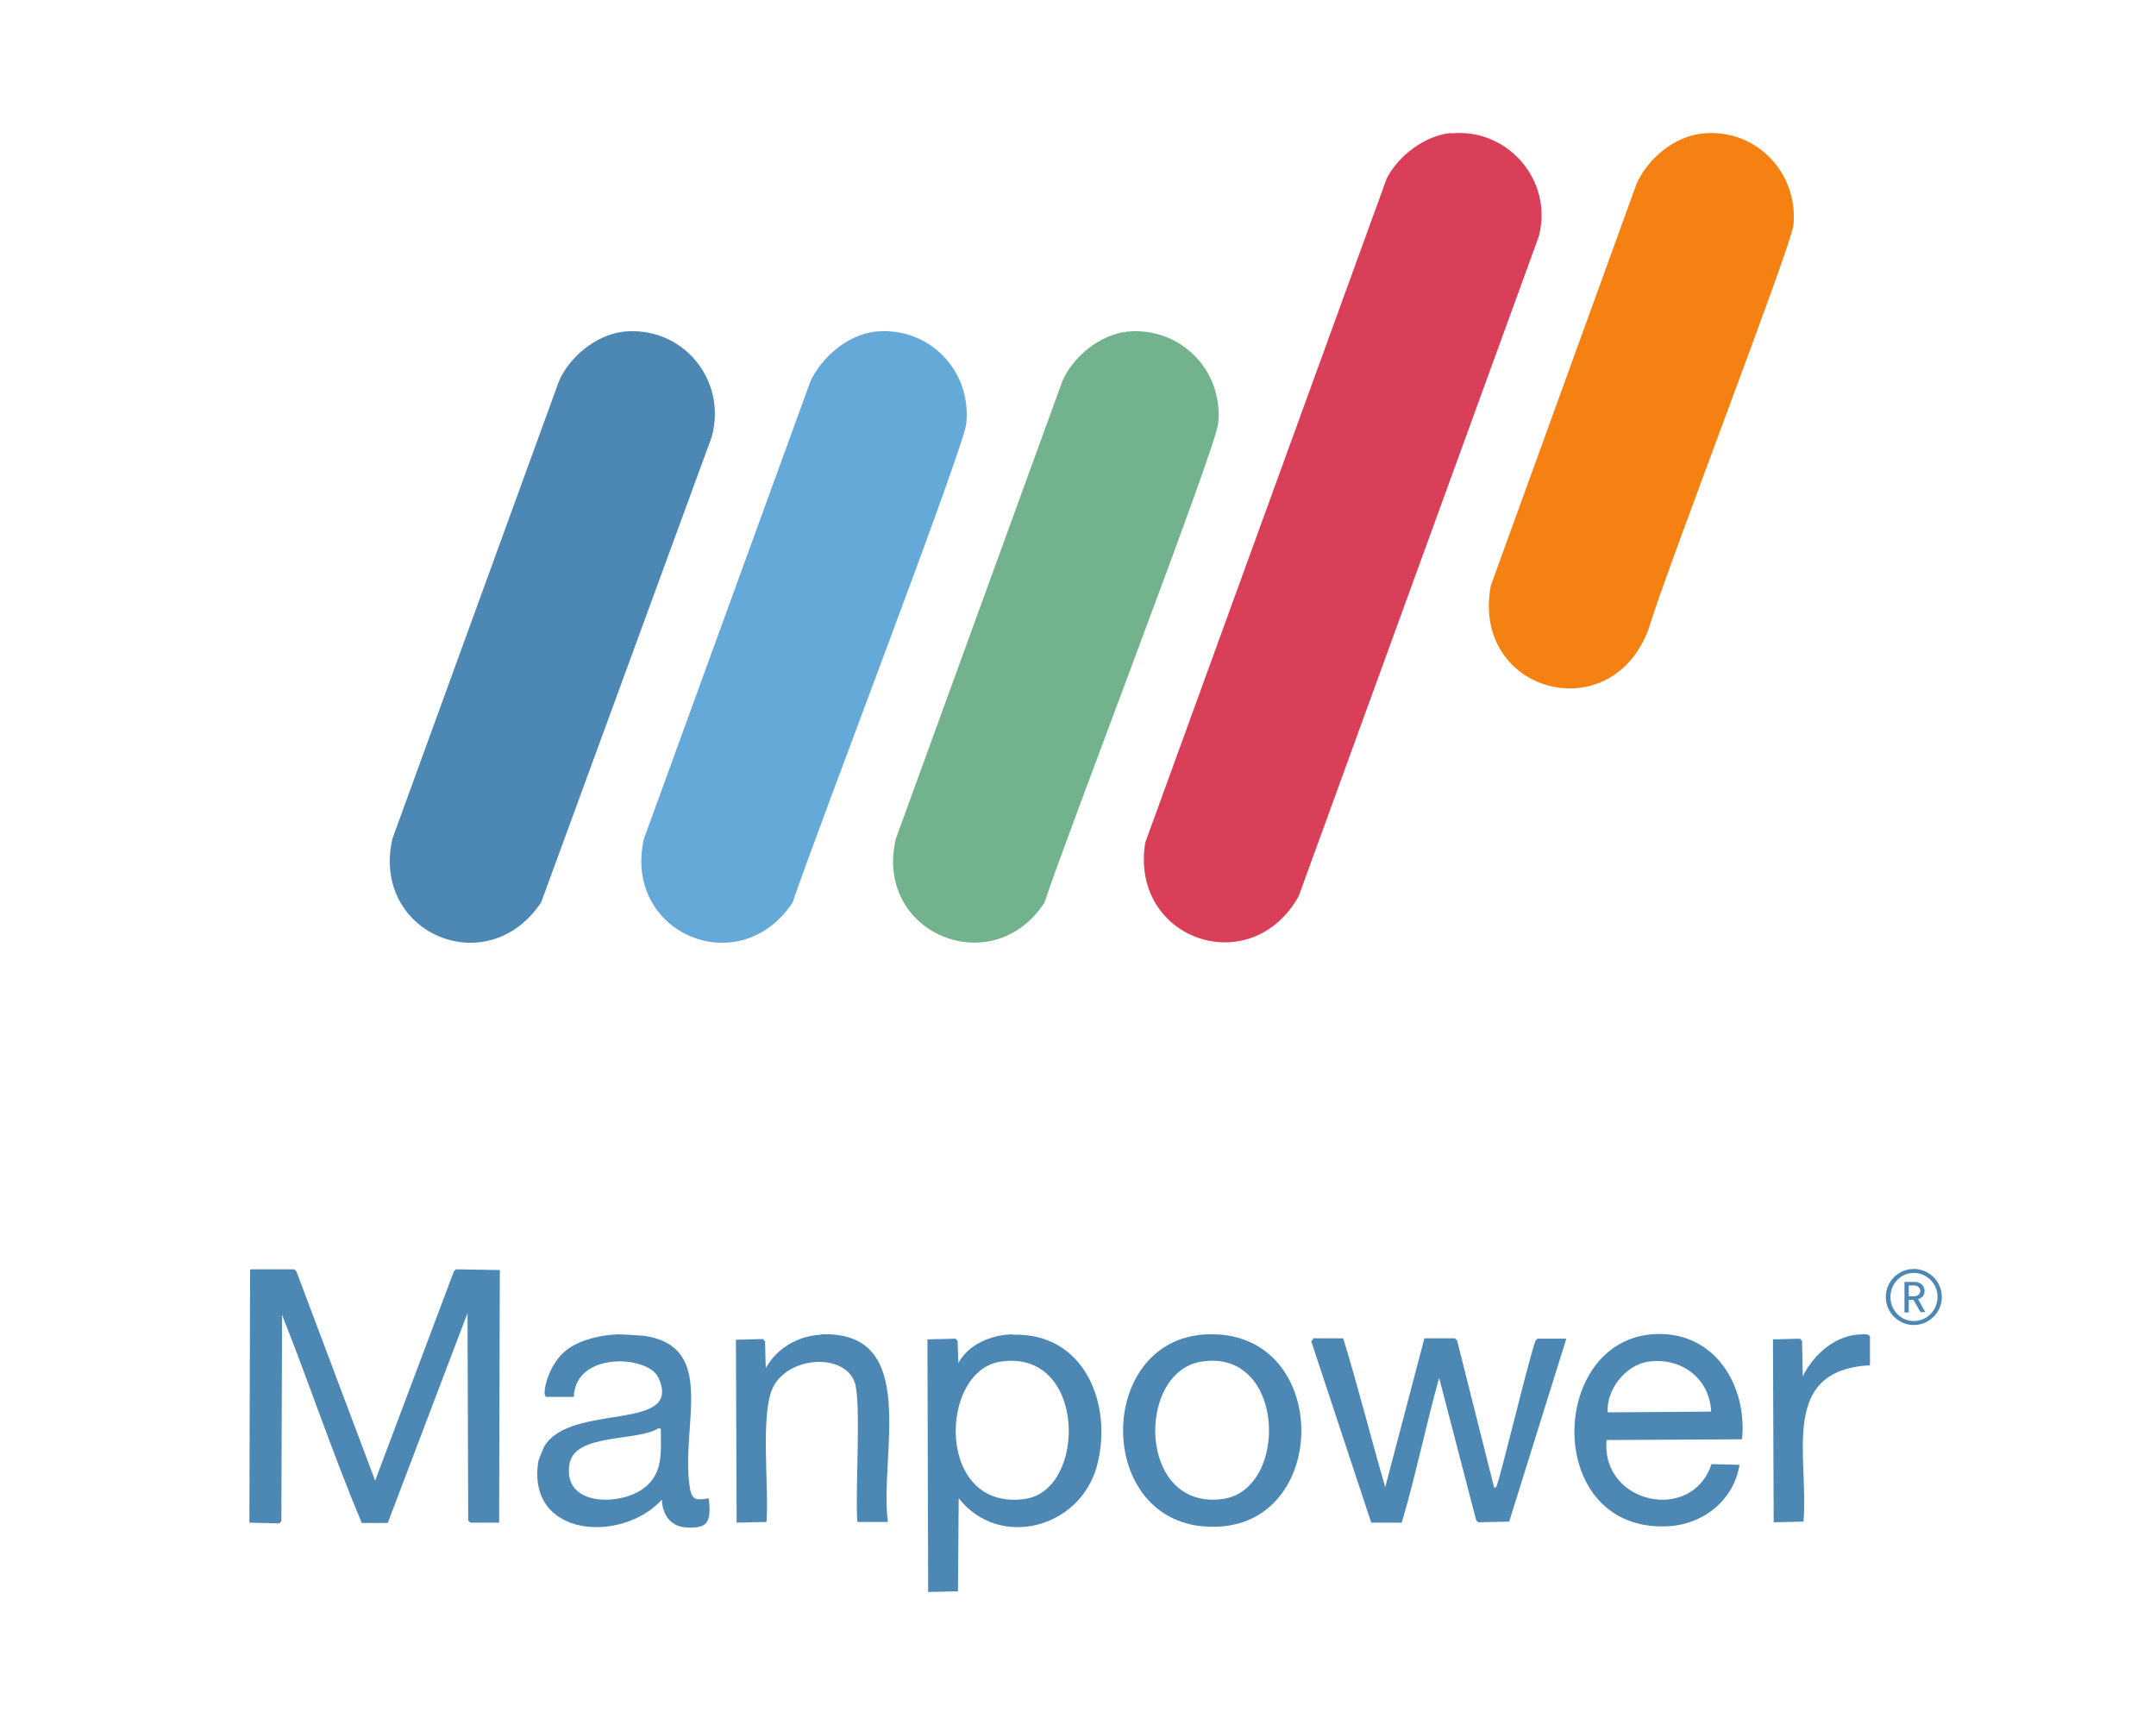
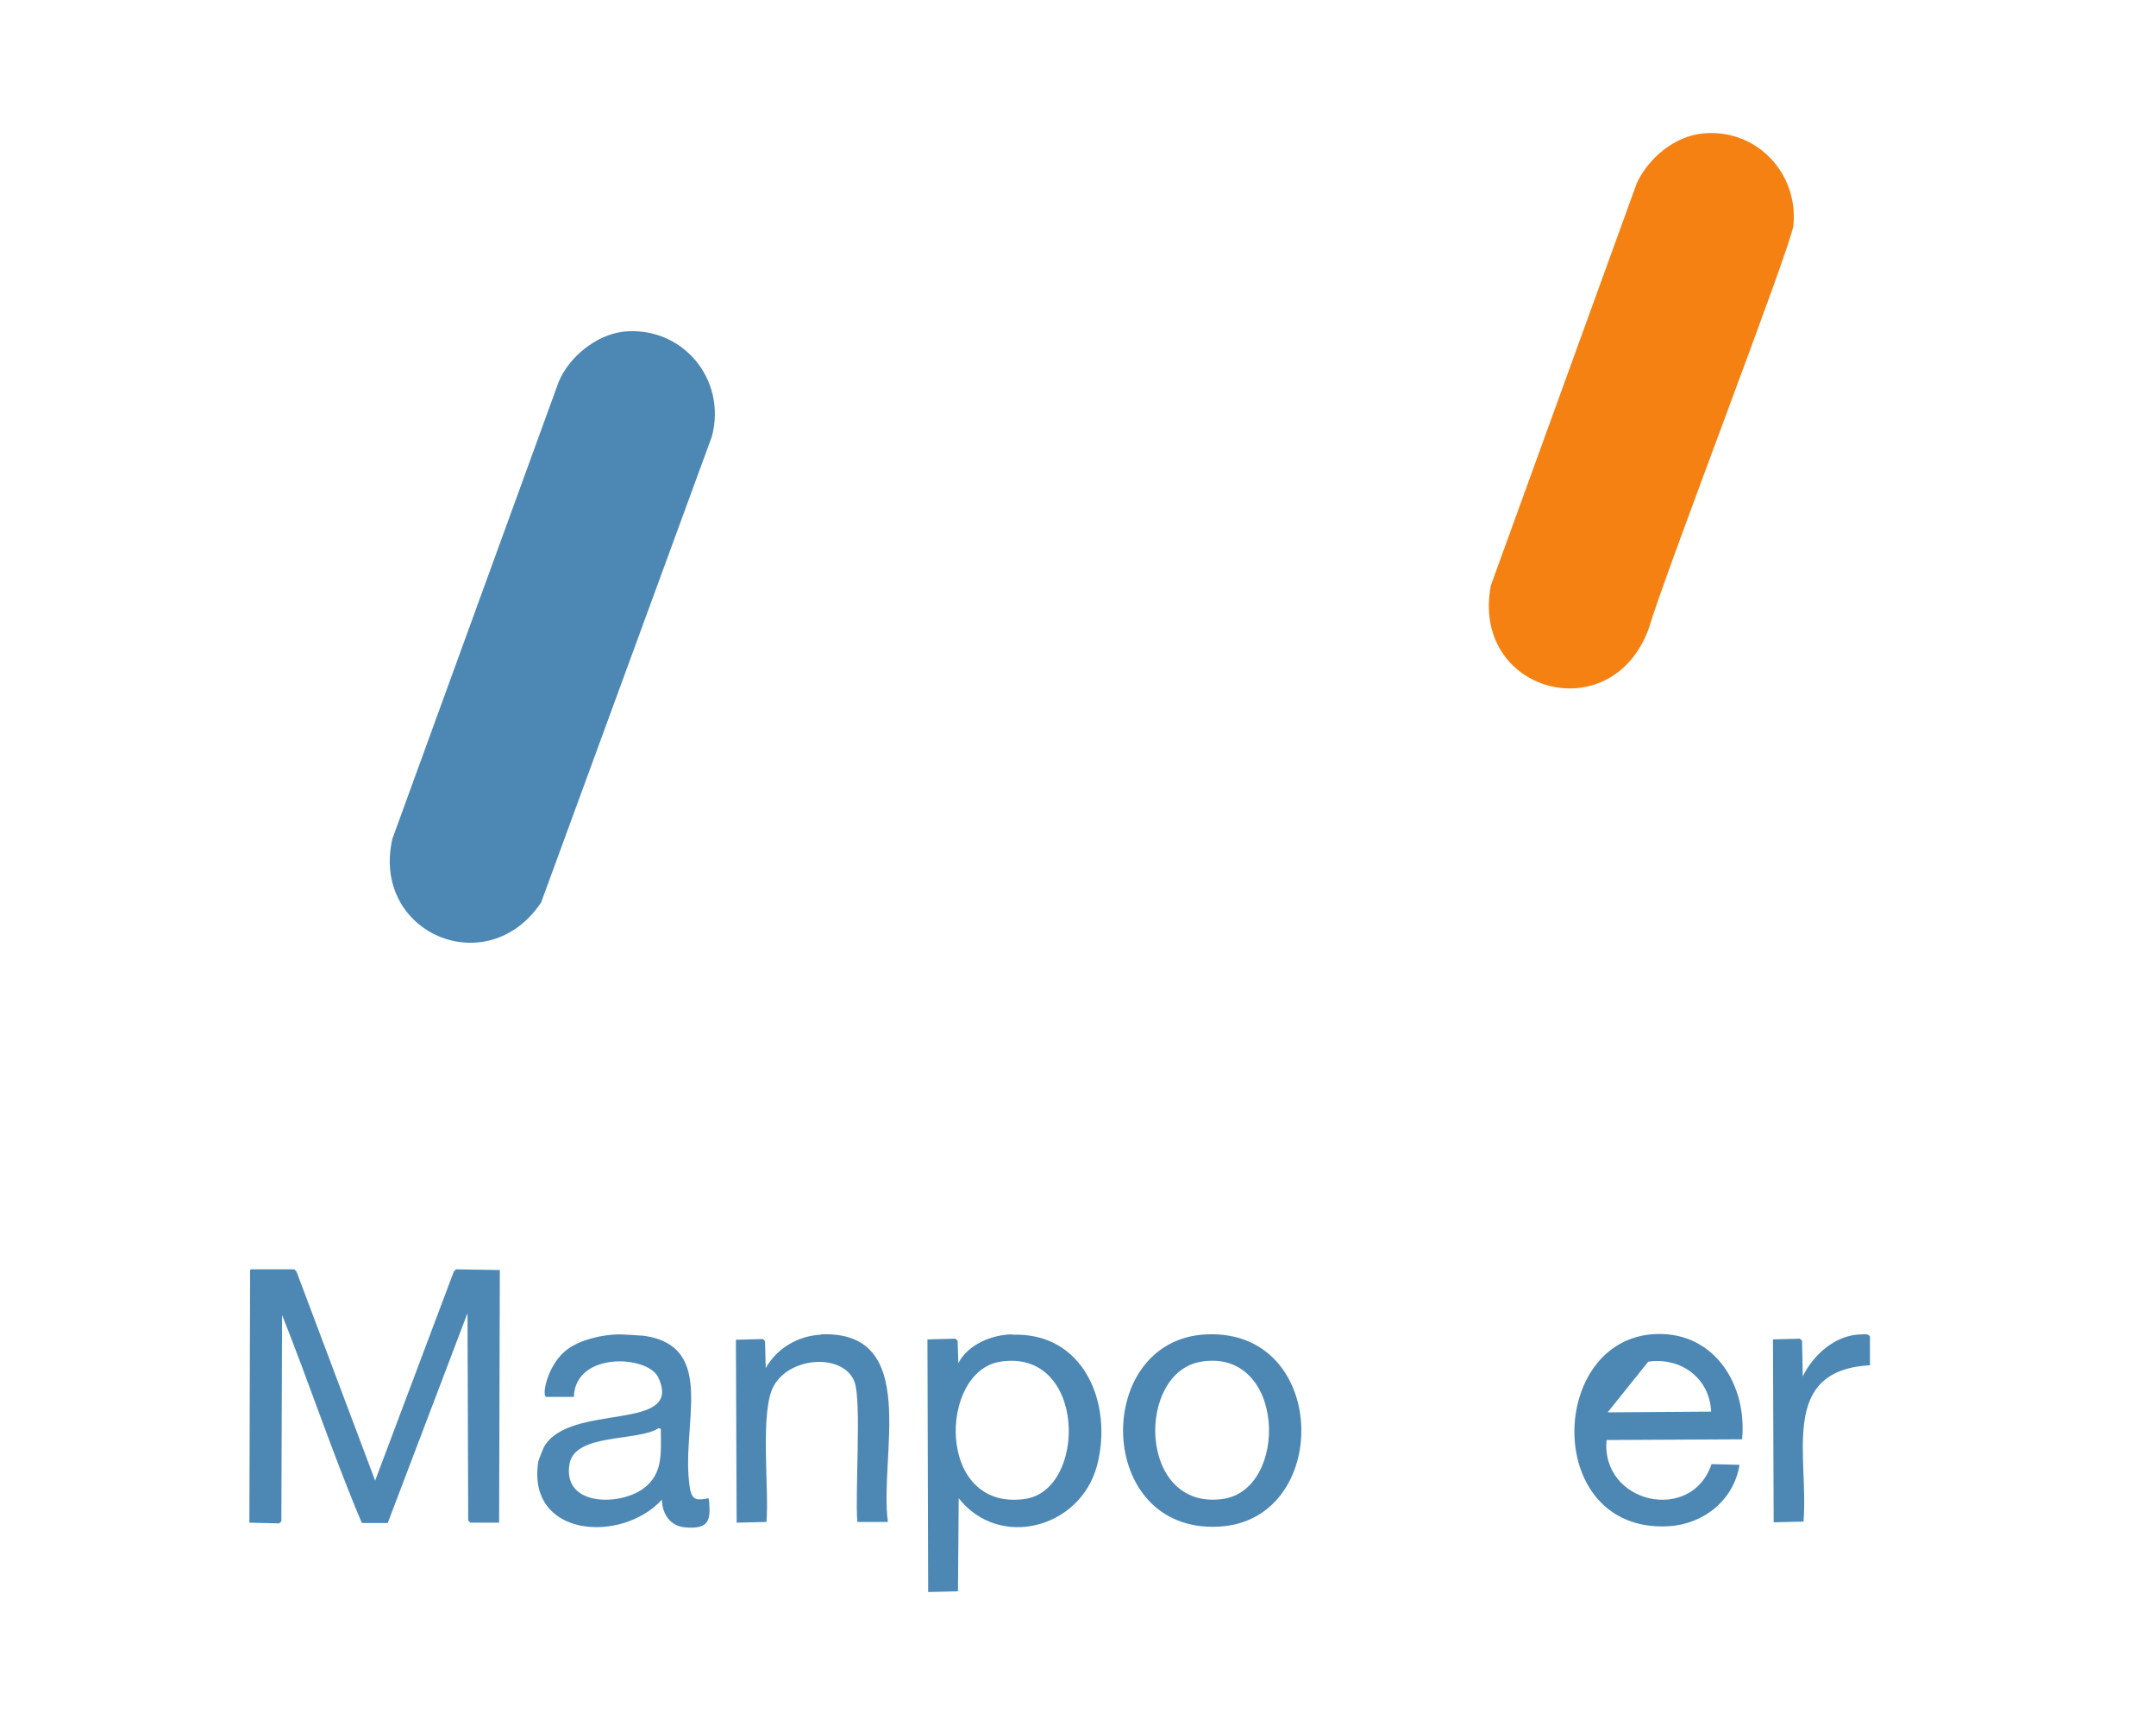
<svg xmlns="http://www.w3.org/2000/svg" version="1.1" viewBox="0 0 600 480">
  <defs>
    <style>
      .cls-1 {
        fill: #72b38d;
      }

      .cls-2 {
        fill: #d93f59;
      }

      .cls-3 {
        fill: #65a9d8;
      }

      .cls-4 {
        fill: #f58113;
      }

      .cls-5 {
        fill: #4d88b5;
      }
    </style>
  </defs>
  <g>
    <g id="Ebene_1">
      <g id="Ebene_1-2" data-name="Ebene_1">
        <g>
-           <path class="cls-2" d="M403.9,37.1c15.9-1.5,28.5,13.4,24.3,28.8l-66.8,183.5c-13.3,23.7-47,12.1-42.7-14.9l67.2-184.8c3.2-6.4,10.7-12,17.9-12.7h0Z" />
          <path class="cls-4" d="M474.3,37.1c14.6-1.2,26.2,11.1,24.8,25.6-.7,6.1-35.5,96.1-40.3,112.3-10.5,28.4-49.6,17.6-43.9-12.1l40.6-111.9c3.3-7.1,10.6-13.2,18.7-13.9h0Z" />
          <path class="cls-5" d="M173.3,92.3c16.5-1.8,29.1,13.2,24.8,29.2l-47.5,129.6c-14.9,22.4-47.4,8.6-41.4-17.7l46.3-127.2c2.9-6.9,10.4-13,17.9-13.9h0Z" />
-           <path class="cls-3" d="M243.3,92.3c14.9-1.7,27.2,10.6,25.6,25.6-.7,7-42.6,115.9-48.3,133.2-14.8,22.4-47.4,8.6-41.4-17.7l46.3-127.2c3.1-6.8,10.4-13,17.9-13.9h0Z" />
-           <path class="cls-1" d="M313.4,92.3c14.8-1.6,27.2,10.6,25.6,25.6-.7,7-42.7,115.9-48.3,133.2-14.3,22.2-47.6,8.8-41.4-17.7l46.3-127.2c2.9-6.9,10.4-13,17.9-13.9h0Z" />
          <path class="cls-5" d="M69.8,353.2h12.1l.6.6,21.9,58.2,21.9-58.2.6-.6,12.2.2-.2,70.3h-8l-.6-.6-.2-57.7-22.2,58.4h-7.2c-8-18.9-14.6-38.8-22.2-57.9l-.2,57.4-.6.6-8.3-.2.2-70.3h0Z" />
          <path class="cls-5" d="M228.4,371.3c27.9-1.2,16.2,33.8,18.7,52.2h-8.5c-.7-7.9,1.2-33.8-.8-39-3-7.9-17.9-7.2-22.5,1.2-3.9,7.1-1.2,28.5-2,37.8l-8.3.2-.2-50.9,7.5-.2.6.6.2,7.5c3-5.5,9-9,15.3-9.3h0Z" />
          <path class="cls-5" d="M518.2,371.3c.9,0,1.7-.2,2.2.6v8c-25.4,1.4-17,25.1-18.5,43.5l-8.3.2-.2-50.9,7.5-.2.6.6.2,9.9c3-6.2,9.3-11.7,16.5-11.7h0Z" />
-           <path class="cls-5" d="M365.3,372.4h8.5c4.2,13.6,7.7,27.7,11.7,41.4l10.9-41.4h8.5l.6.6,10.3,40.9c.2.1.5,0,.6-.2,1-1.8,8.9-35.1,10.9-40.6l.6-.6h8l-15.9,50.9-8.6.2-.6-.6-10.3-39.6c-3.7,13.3-6.5,27.1-10.4,40.3h-8.5l-16.7-50.5.6-.6h0Z" />
          <path class="cls-5" d="M281.6,371.3c-5.6.1-12.2,2.8-14.9,8l-.2-6.2-.6-.6-7.8.2.2,70.3,8.3-.2.2-25.9c11.2,14.3,33.8,8.5,38.5-9.1,4.5-17-3.5-37.1-23.5-36.4h0ZM285.2,417.1c-24.8,3.5-24-35.6-6.8-38.2,24-3.7,24.2,35.8,6.8,38.2Z" />
          <path class="cls-5" d="M335.9,371.3c-31.9,1.2-31.4,55.3,3.2,53.5,31.5-1.5,31-54.9-3.2-53.5ZM340.3,417.1c-23.7,3.3-24.2-35.3-6-38.2,23.5-3.8,24.5,35.6,6,38.2Z" />
-           <path class="cls-5" d="M484.8,400.6c1.5-14.9-7.4-29.9-23.8-29.4-30.4,1-31.6,55.3,3.2,53.5,9.8-.5,18.3-7.2,19.9-17.1l-7.8-.2c-5.5,16.6-30.8,11-29.2-6.7l37.7-.2h0ZM458.7,378.9c9.1-1.3,17.1,4.6,17.5,13.9l-28.8.2c-.4-6.3,5-13.2,11.3-14.1h0Z" />
+           <path class="cls-5" d="M484.8,400.6c1.5-14.9-7.4-29.9-23.8-29.4-30.4,1-31.6,55.3,3.2,53.5,9.8-.5,18.3-7.2,19.9-17.1l-7.8-.2c-5.5,16.6-30.8,11-29.2-6.7l37.7-.2h0ZM458.7,378.9c9.1-1.3,17.1,4.6,17.5,13.9l-28.8.2h0Z" />
          <path class="cls-5" d="M197.2,416.9c-3.2.6-4.6.7-5.2-2.8-2.8-17,7.9-39.3-12.7-42.4-1.1-.1-6-.4-7.2-.4-4.5.1-10.4,1.4-14.1,4.1-5.4,3.8-7.4,12.8-6,13.3h7.7c.4-12.7,20.6-11.6,23.5-5.4,7.2,15.4-24.6,6.8-31.8,19.3-.2.4-1.6,3.8-1.6,4.1-3.3,21.2,23.3,22.8,34.4,10.6.1,3.9,2.2,7.3,6.4,7.7,6.9.6,7.2-2,6.7-7.8h-.1ZM178.9,414.3c-6.7,4.8-22.5,4.8-20.4-7,1.6-8.6,19-6.1,24.8-9.9l.6.2c0,6.4.8,12.6-5,16.7h0Z" />
        </g>
-         <path class="cls-5" d="M532.6,368.7c-4.3,0-7.8-3.5-7.8-7.8s3.5-7.8,7.8-7.8,7.8,3.5,7.8,7.8-3.5,7.8-7.8,7.8ZM532.6,354.2c-3.6,0-6.5,3-6.5,6.7s2.9,6.7,6.5,6.7,6.6-3,6.6-6.7-3-6.7-6.6-6.7ZM534.5,365.2l-2-3.5h-1.3v3.5h-1.2v-8.5h2.9c1.5,0,2.7,1.1,2.7,2.5s-.8,2-1.8,2.3l2,3.6h-1.4ZM532.8,357.7h-1.6v3h1.6c.9,0,1.6-.7,1.6-1.5s-.7-1.5-1.6-1.5h0Z" />
      </g>
    </g>
  </g>
</svg>